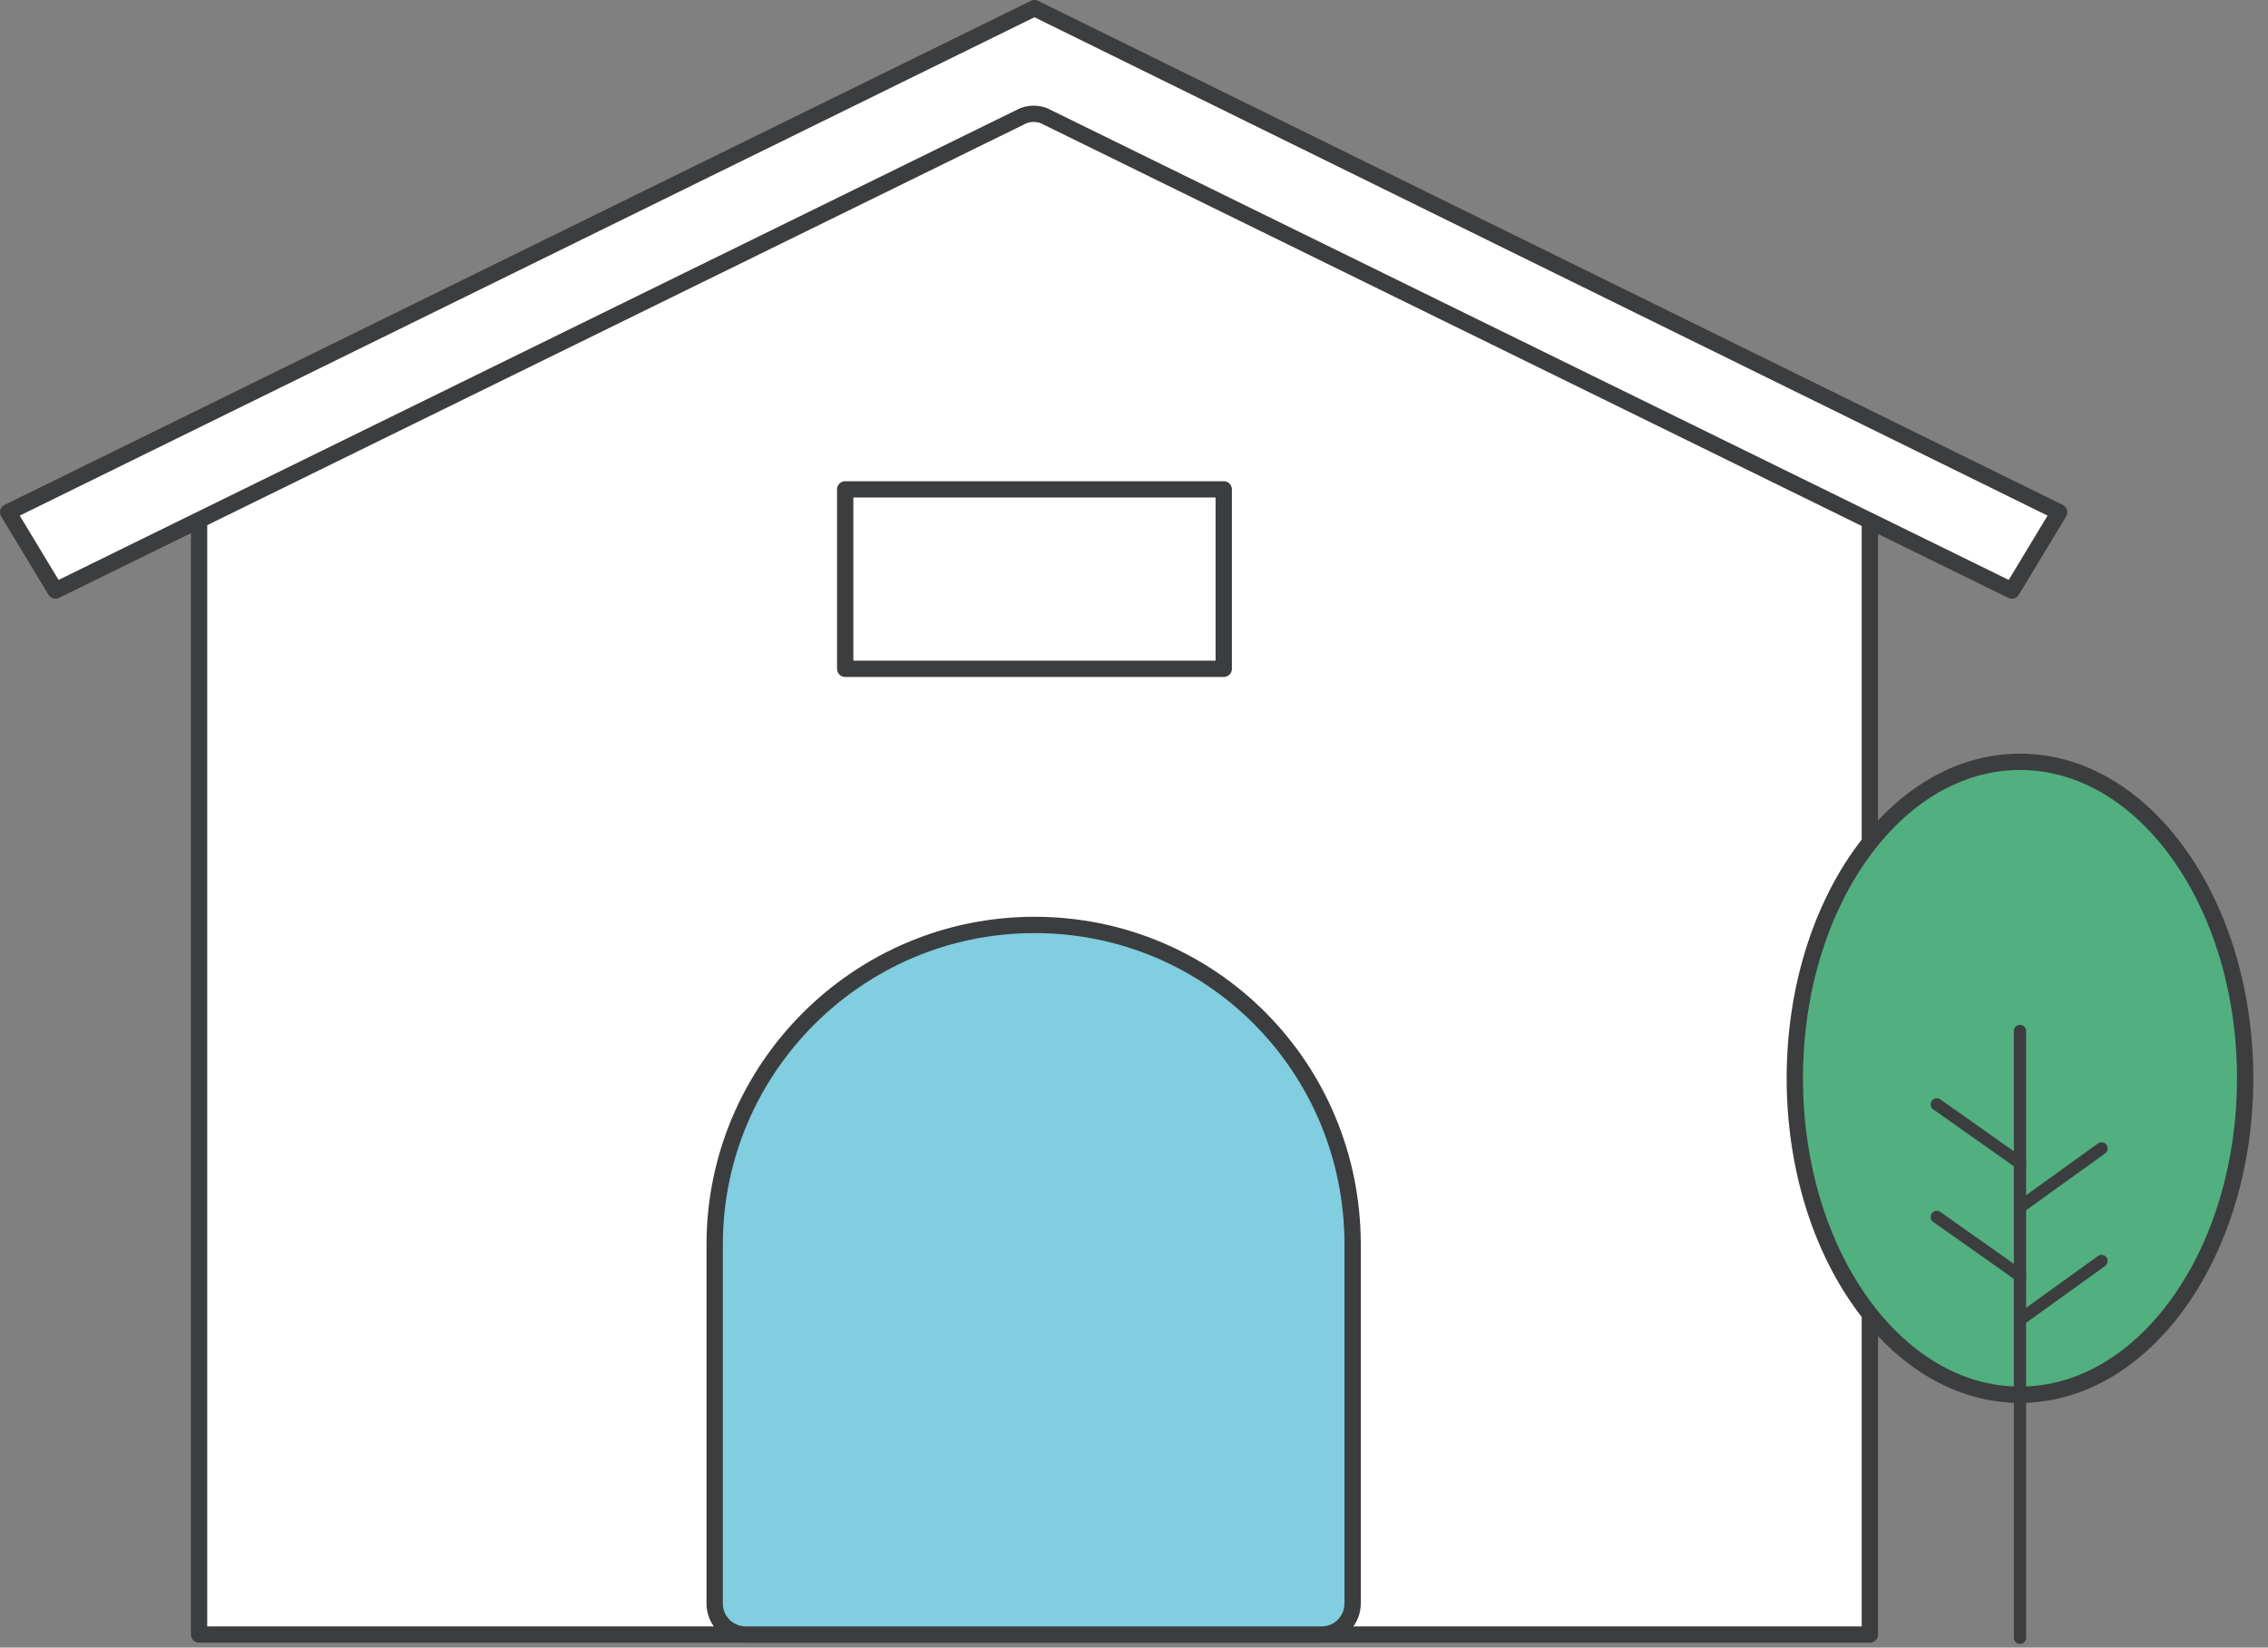
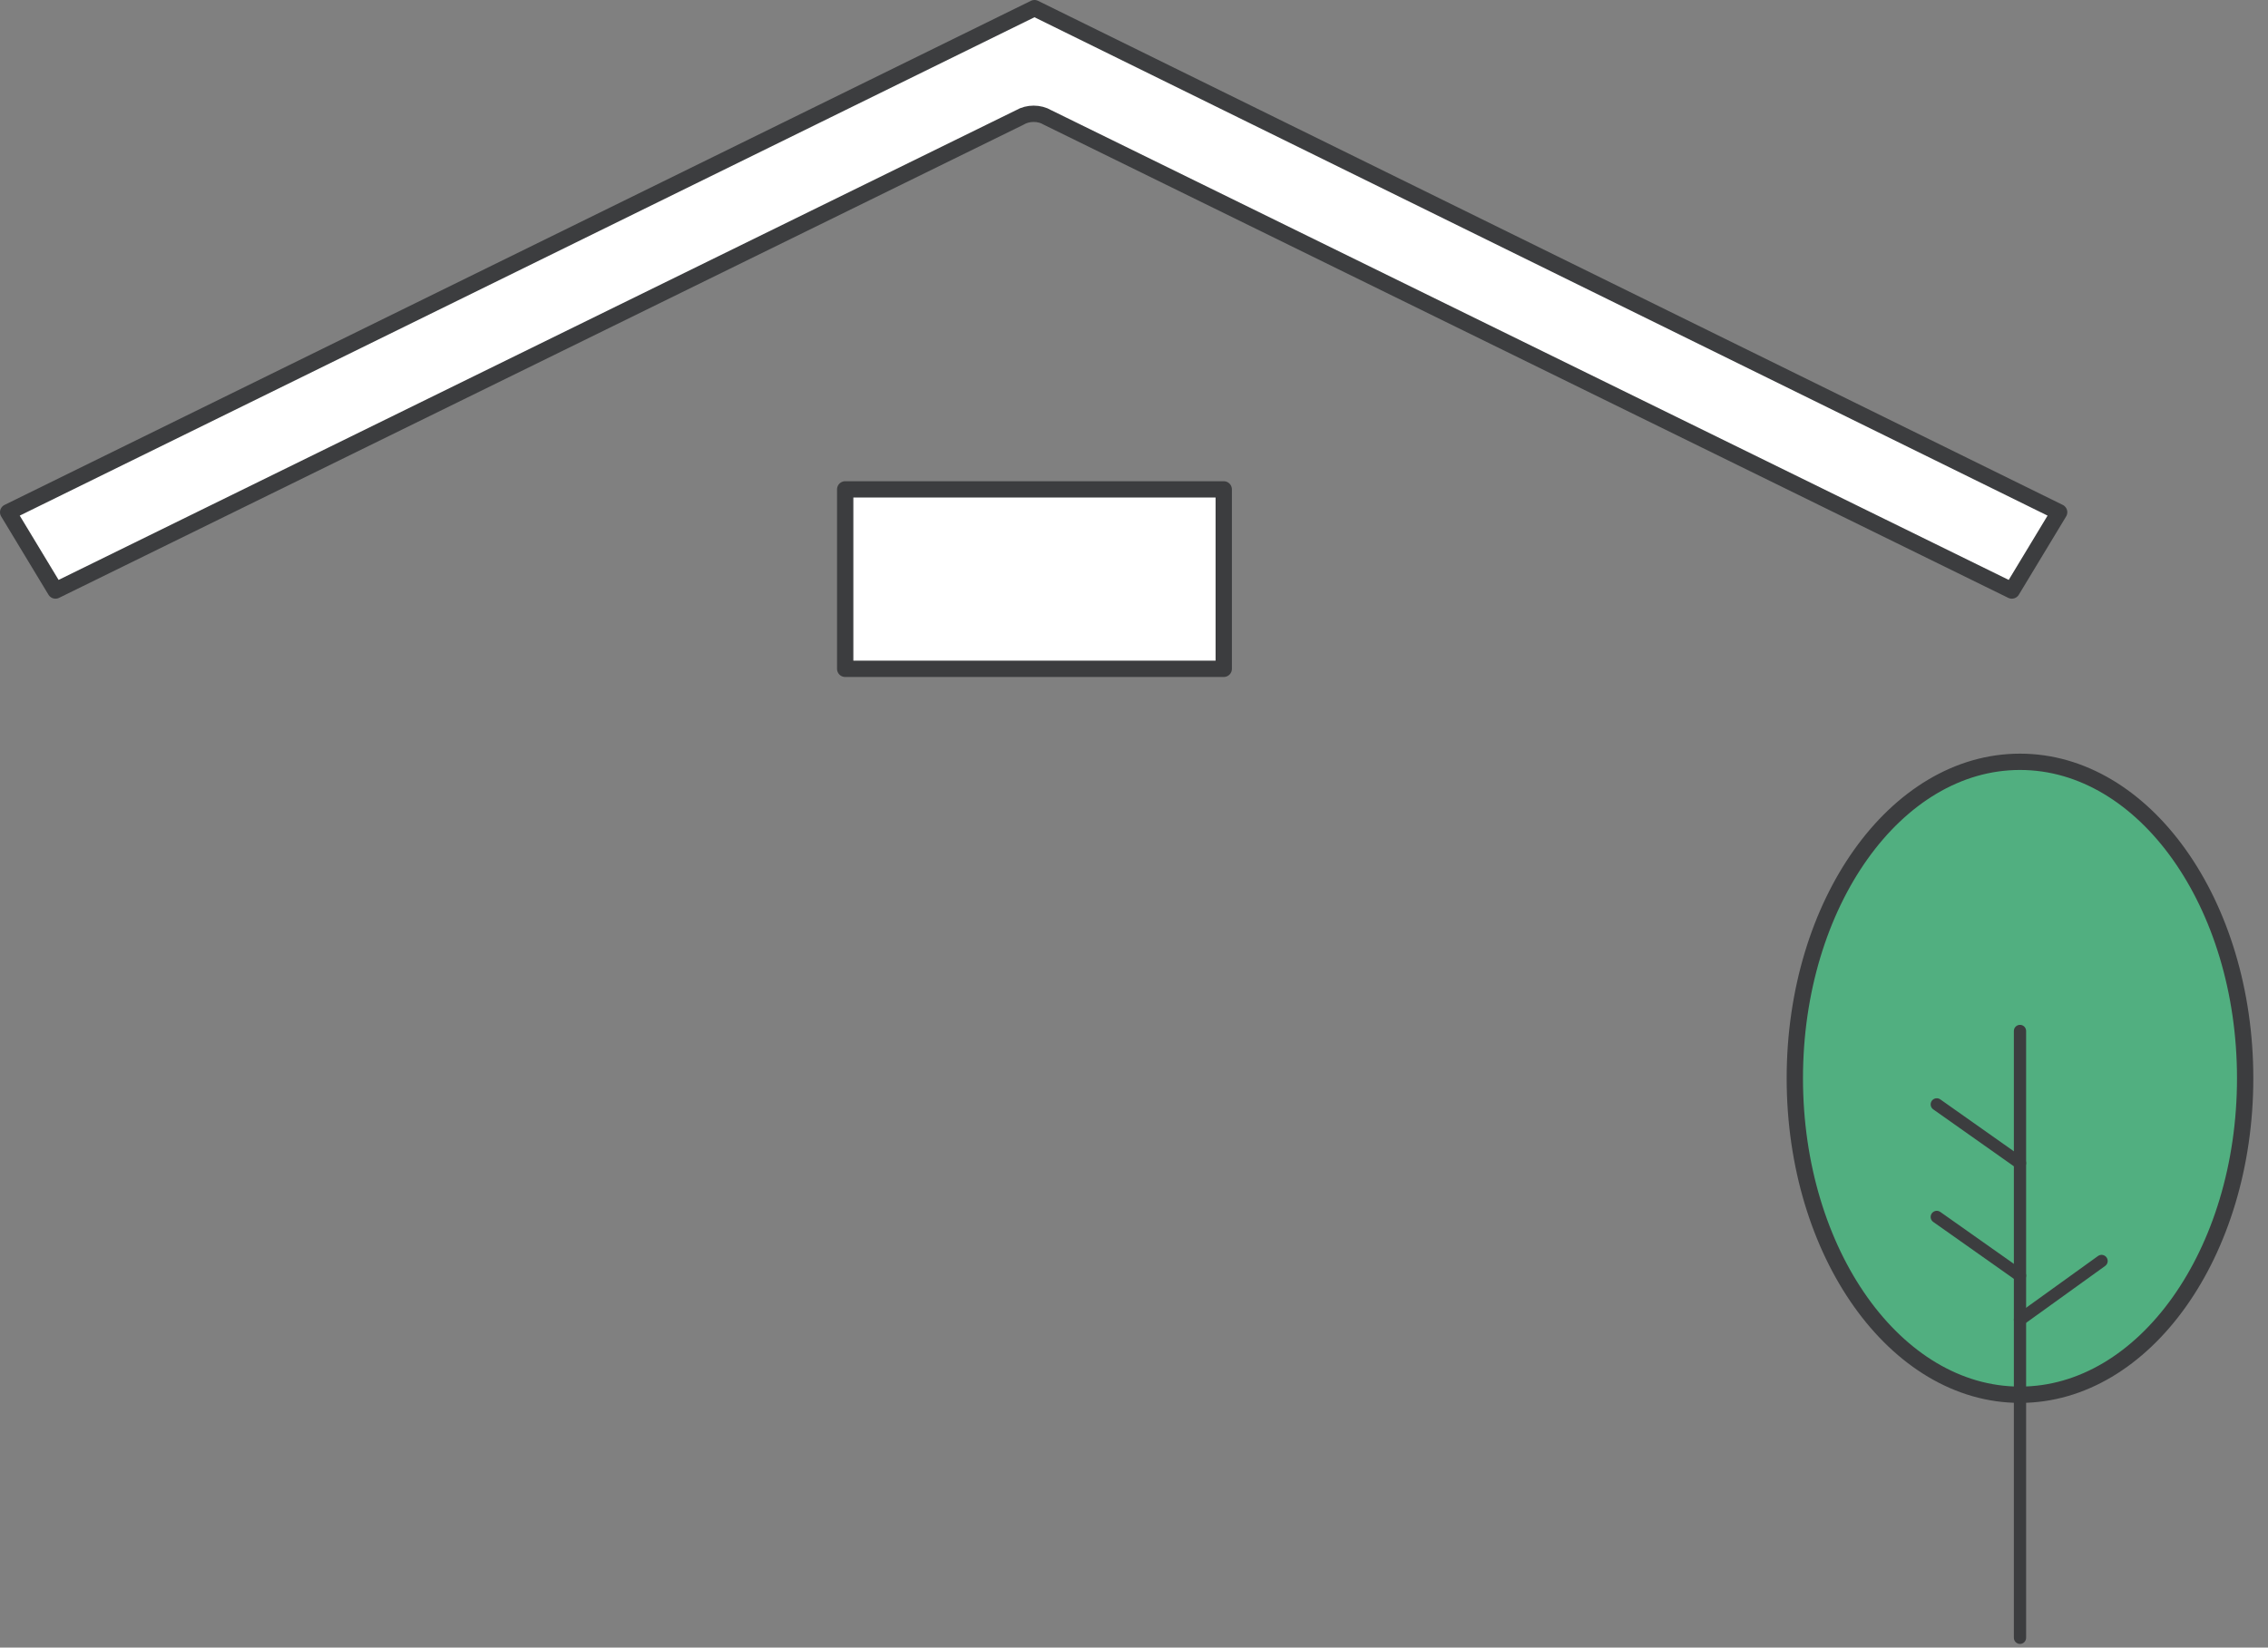
<svg xmlns="http://www.w3.org/2000/svg" version="1.1" id="レイヤー_1" x="0px" y="0px" width="139px" height="101px" viewBox="0 0 139 101" style="enable-background:new 0 0 139 101;" xml:space="preserve">
  <rect x="0" y="0" width="139" height="101" fill="#808080" stroke="none" />
  <style type="text/css">
	.st0{fill:#FFFFFF;stroke:#3C3D3F;stroke-linecap:round;stroke-linejoin:round;stroke-miterlimit:10;}
	.st1{fill:#80CEDF;stroke:#3C3D3F;stroke-linecap:round;stroke-linejoin:round;stroke-miterlimit:10;}
	.st2{fill:#51AF80;stroke:#3C3D3F;stroke-linecap:round;stroke-linejoin:round;stroke-miterlimit:10;}
	.st3{fill:none;stroke:#3C3D3F;stroke-width:0.75;stroke-linecap:round;stroke-miterlimit:10;}
</style>
  <g>
-     <polygon class="st0" points="114.6,29.1 63.4,3.5 12.2,29.1 12.2,100.2 114.6,100.2  " />
    <path class="st0" d="M0.5,31.4l2.9,4.8l59.1-29c0.5-0.3,1.2-0.3,1.7,0l59.1,29l2.9-4.8L63.4,0.5L0.5,31.4z" />
    <rect x="51.8" y="30" class="st0" width="23.2" height="11" />
-     <path class="st1" d="M63.4,56.7L63.4,56.7c-10.8,0-19.6,8.8-19.6,19.6v22c0,1.1,0.9,1.9,1.9,1.9H81c1.1,0,1.9-0.9,1.9-1.9v-22   C82.9,65.4,74.2,56.7,63.4,56.7z" />
  </g>
  <g>
    <ellipse class="st2" cx="123.8" cy="66.1" rx="13.8" ry="19.4" />
    <line class="st3" x1="123.8" y1="63.2" x2="123.8" y2="100.4" />
    <line class="st3" x1="118.7" y1="74.6" x2="123.8" y2="78.2" />
    <line class="st3" x1="118.7" y1="67.7" x2="123.8" y2="71.3" />
    <line class="st3" x1="128.8" y1="77.3" x2="123.8" y2="80.9" />
-     <line class="st3" x1="128.8" y1="70.4" x2="123.8" y2="74" />
  </g>
</svg>